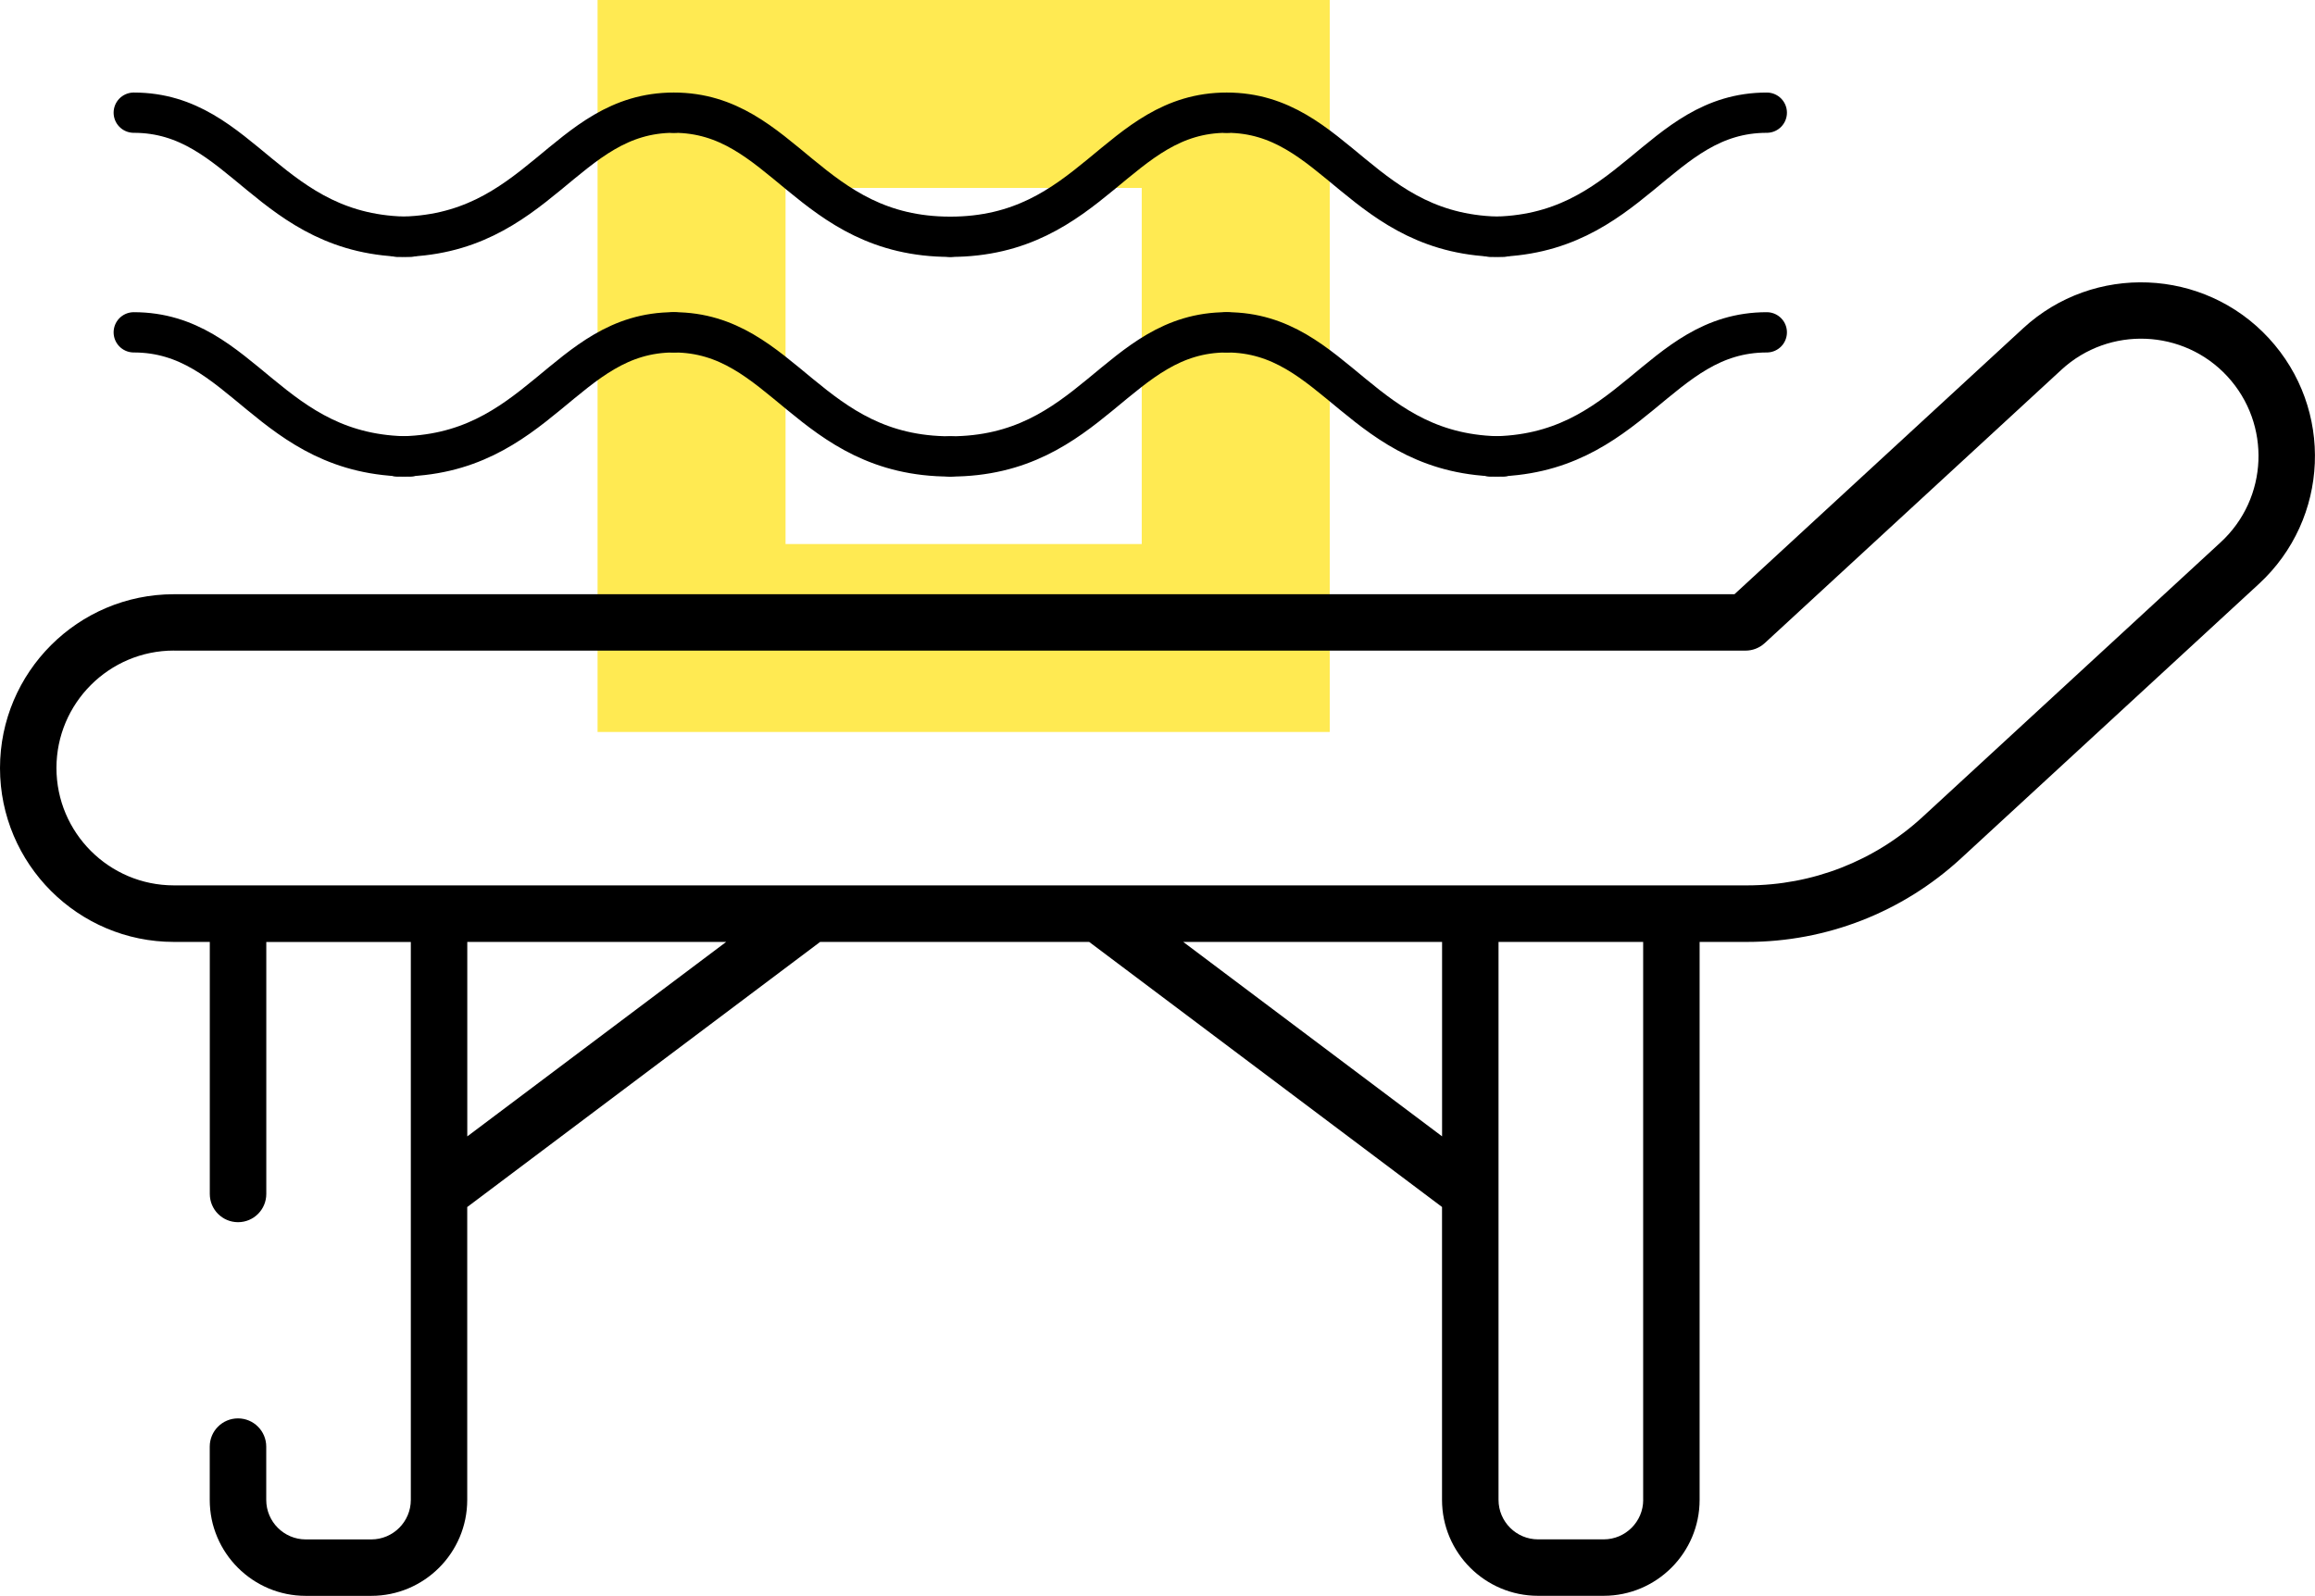
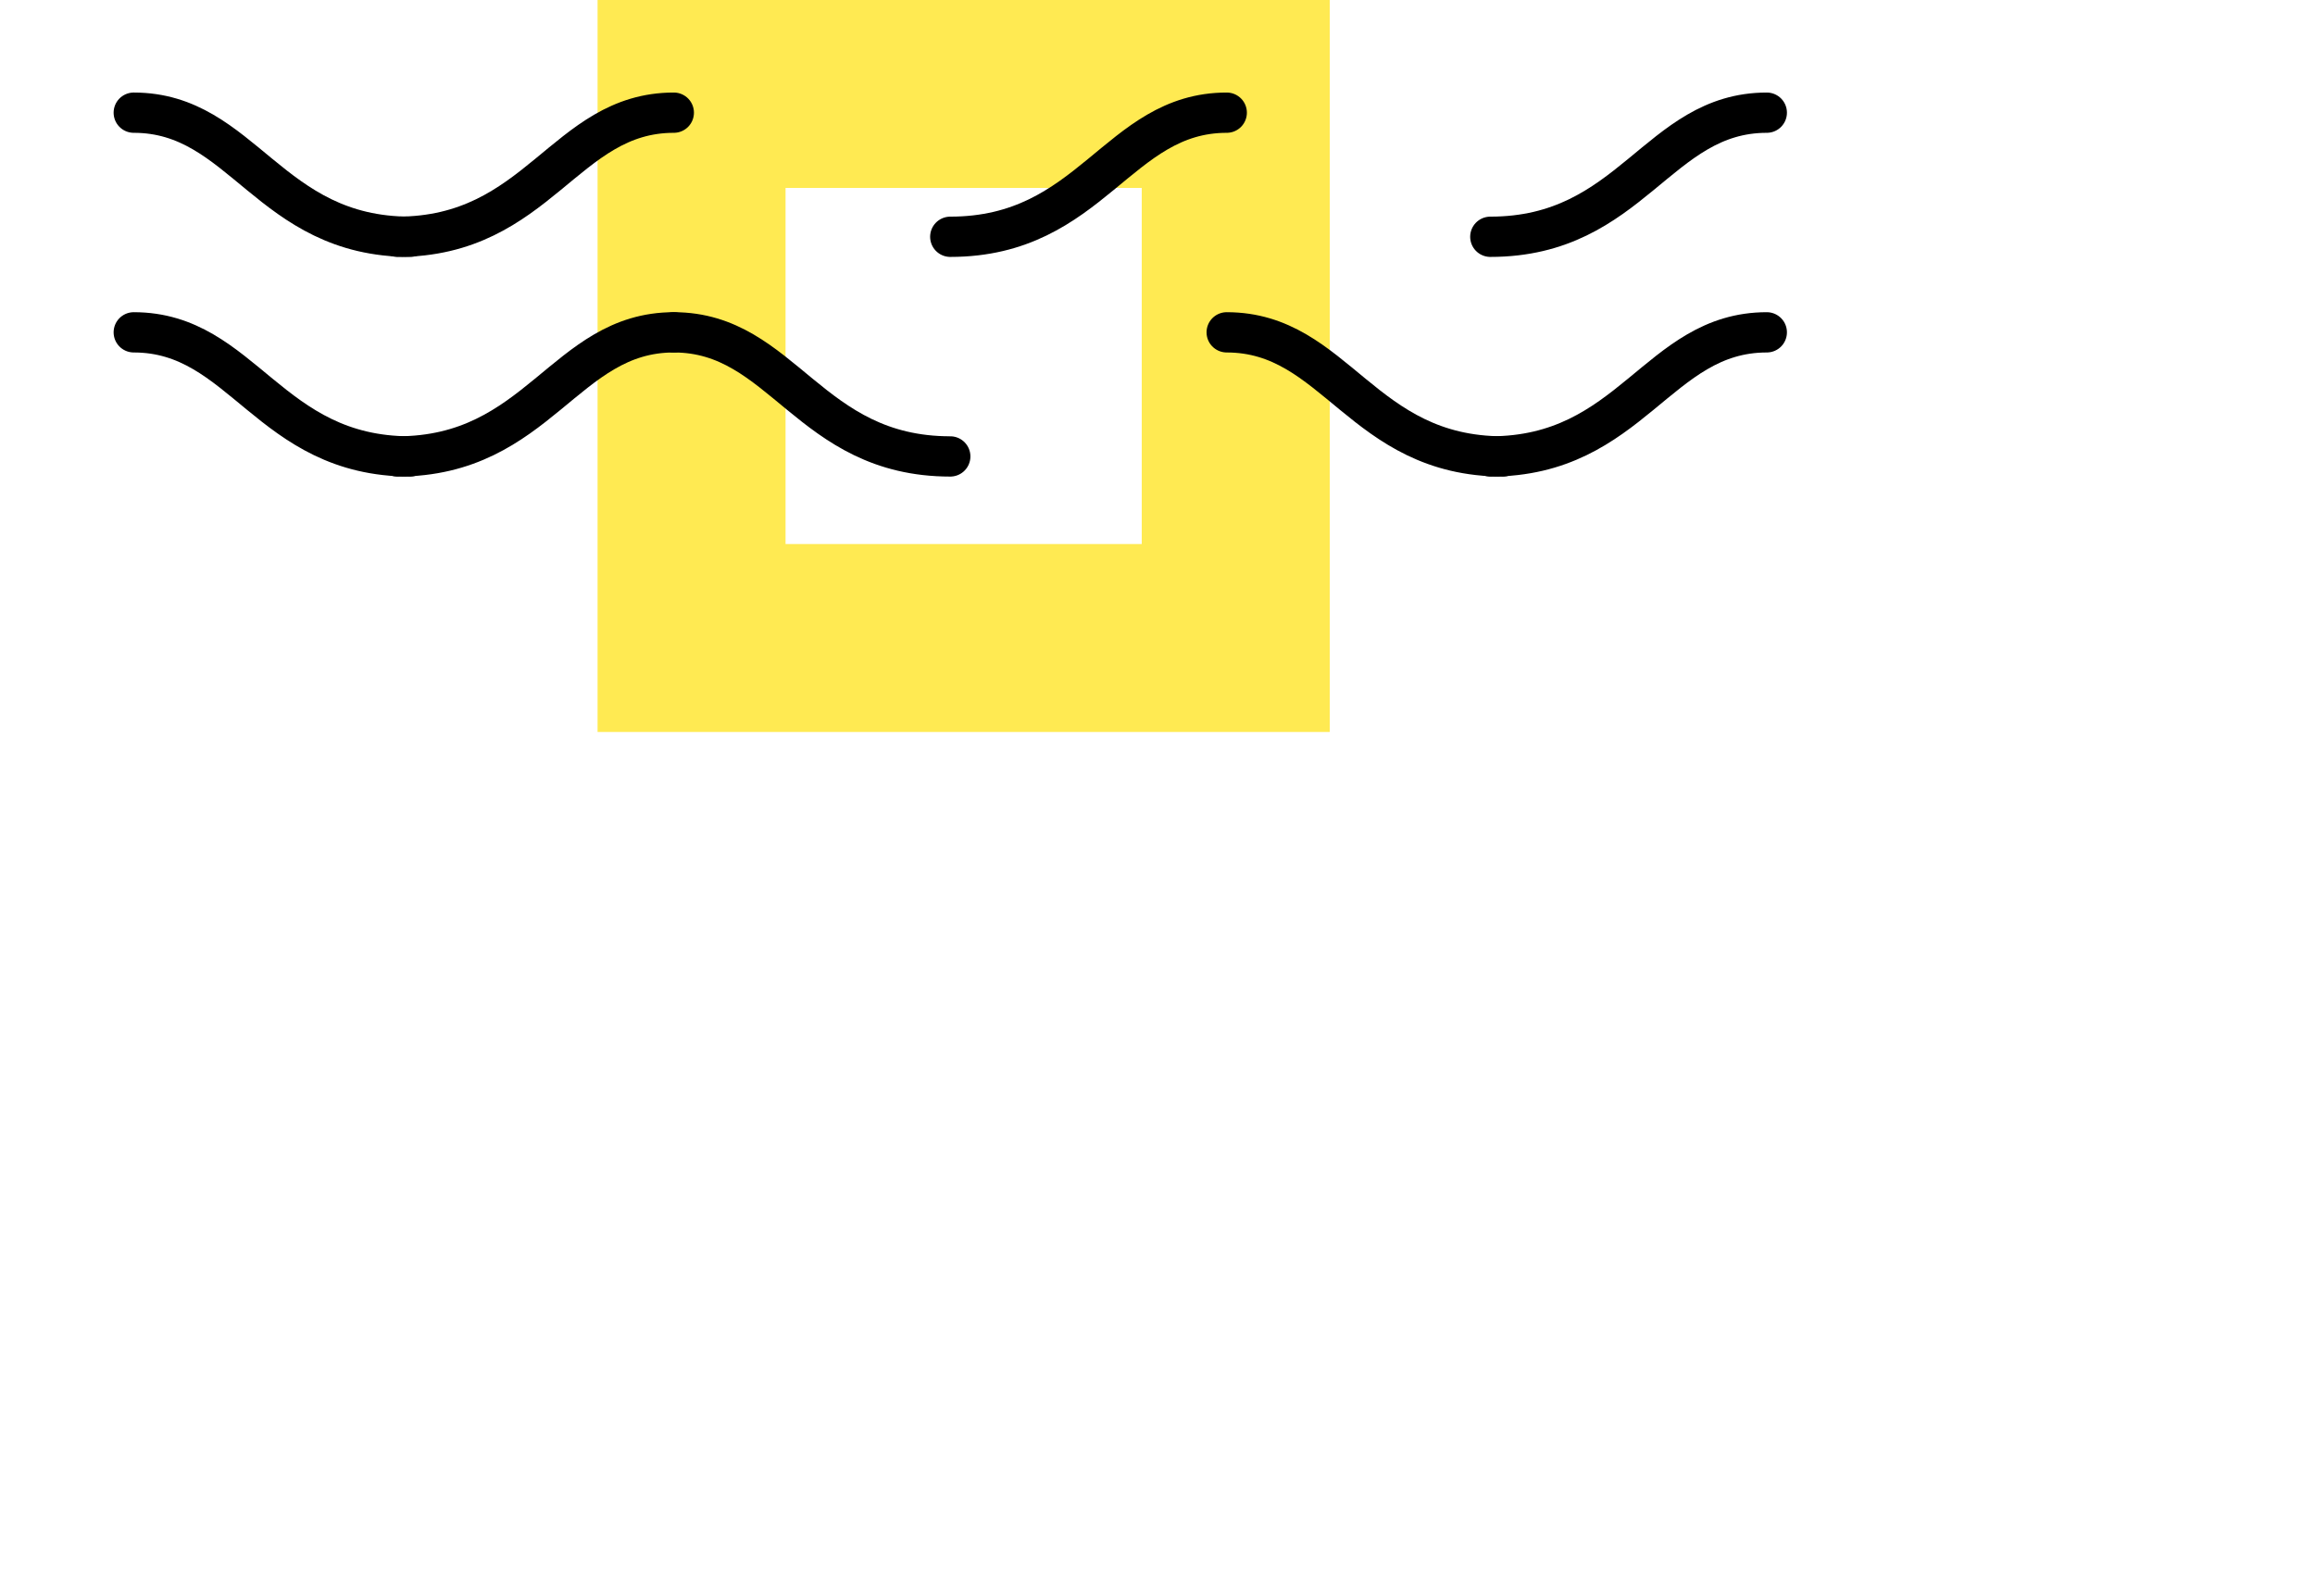
<svg xmlns="http://www.w3.org/2000/svg" id="Ebene_2" data-name="Ebene 2" viewBox="0 0 459.7 316.98">
  <defs>
    <style>
      .cls-1 {
        fill: none;
        stroke: #000;
        stroke-linecap: round;
        stroke-linejoin: round;
        stroke-width: 8px;
      }

      .cls-2 {
        fill: #ffea52;
      }
    </style>
  </defs>
  <g id="Layer_1" data-name="Layer 1">
    <path class="cls-2" d="m118.66,0v145.39h145.39V0H118.66Zm108.06,108.06h-70.73V37.33h70.73v70.73Z" />
-     <path d="m34.53,187.09h7.13v50.06c0,3.1,2.51,5.61,5.61,5.61s5.61-2.51,5.61-5.61v-50.05h28.7v110.82c0,4.33-3.52,7.85-7.85,7.85h-13.01c-4.33,0-7.85-3.52-7.85-7.85v-10.58c0-3.1-2.51-5.61-5.61-5.61s-5.61,2.51-5.61,5.61v10.58c0,10.51,8.55,19.06,19.06,19.06h13.01c10.51,0,19.06-8.55,19.06-19.06v-58.17l70.08-52.66h53.42l70.07,52.65v58.17c0,10.51,8.55,19.06,19.06,19.06h13.03c10.51,0,19.06-8.55,19.06-19.06v-110.82h9.43c15.77,0,30.85-5.89,42.45-16.57l59.17-54.53c14.04-12.94,14.93-34.76,1.99-48.8-12.9-14-34.79-14.89-48.79-1.99l-57.33,52.83H34.53c-19.04,0-34.53,15.49-34.53,34.53s15.49,34.53,34.53,34.53Zm58.26,38.63v-38.63h51.41l-51.41,38.63Zm142.17-38.63h51.4v38.62l-51.4-38.62Zm91.34,110.82c0,4.33-3.52,7.85-7.85,7.85h-13.03c-4.33,0-7.85-3.52-7.85-7.85v-110.82h28.72v110.82ZM34.53,129.23h312.09c1.41,0,2.76-.53,3.8-1.48l58.94-54.32c9.46-8.71,24.24-8.11,32.95,1.34,8.73,9.48,8.13,24.22-1.35,32.95l-59.17,54.53c-9.52,8.77-21.9,13.61-34.85,13.61H34.53c-12.86,0-23.32-10.46-23.32-23.32s10.46-23.32,23.32-23.32Z" />
    <g>
      <g>
        <path class="cls-1" d="m81.46,47.03c-28.09,0-33.19-24.65-54.9-24.65" />
        <path class="cls-1" d="m78.9,47.03c28.09,0,33.19-24.65,54.9-24.65" />
-         <path class="cls-1" d="m188.7,47.03c-28.09,0-33.19-24.65-54.9-24.65" />
        <path class="cls-1" d="m188.7,47.03c28.09,0,33.19-24.65,54.9-24.65" />
-         <path class="cls-1" d="m298.49,47.03c-28.09,0-33.19-24.65-54.9-24.65" />
        <path class="cls-1" d="m295.94,47.03c28.09,0,33.19-24.65,54.9-24.65" />
      </g>
      <g>
        <path class="cls-1" d="m81.46,90.66c-28.09,0-33.19-24.65-54.9-24.65" />
        <path class="cls-1" d="m78.9,90.66c28.09,0,33.19-24.65,54.9-24.65" />
        <path class="cls-1" d="m188.7,90.66c-28.09,0-33.19-24.65-54.9-24.65" />
-         <path class="cls-1" d="m188.7,90.66c28.09,0,33.19-24.65,54.9-24.65" />
        <path class="cls-1" d="m298.49,90.66c-28.09,0-33.19-24.65-54.9-24.65" />
        <path class="cls-1" d="m295.94,90.66c28.09,0,33.19-24.65,54.9-24.65" />
      </g>
    </g>
  </g>
</svg>